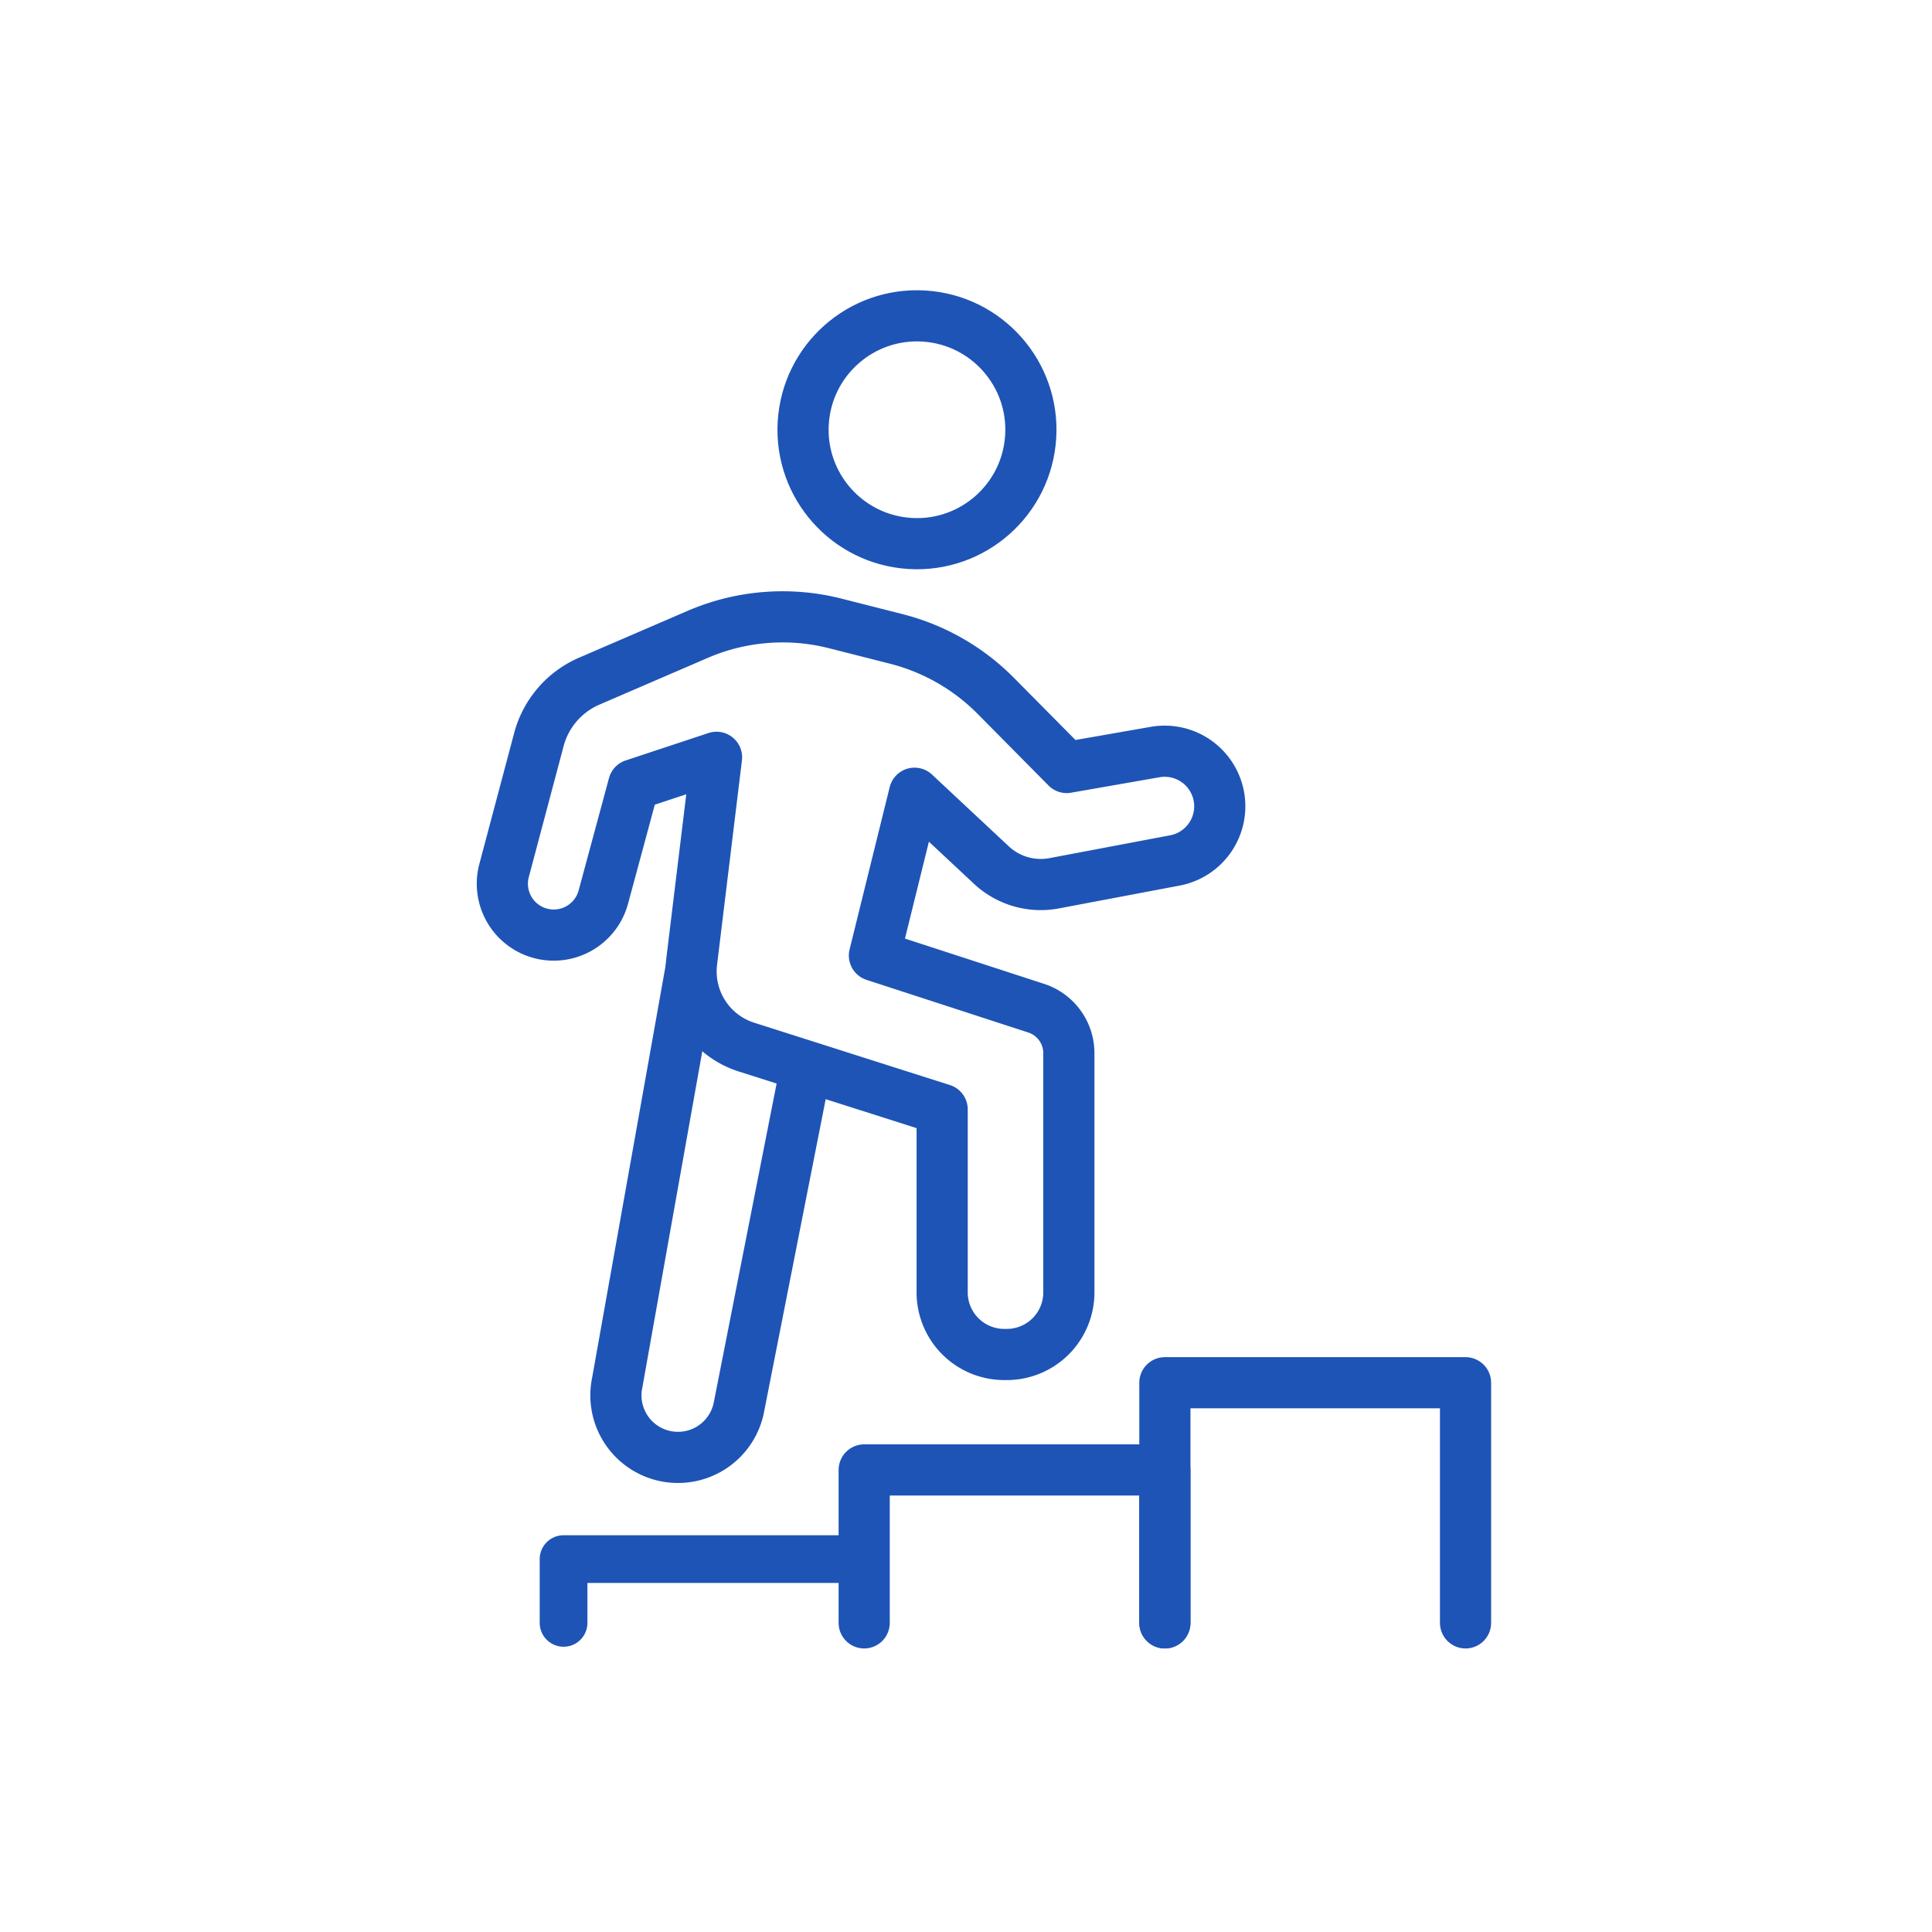
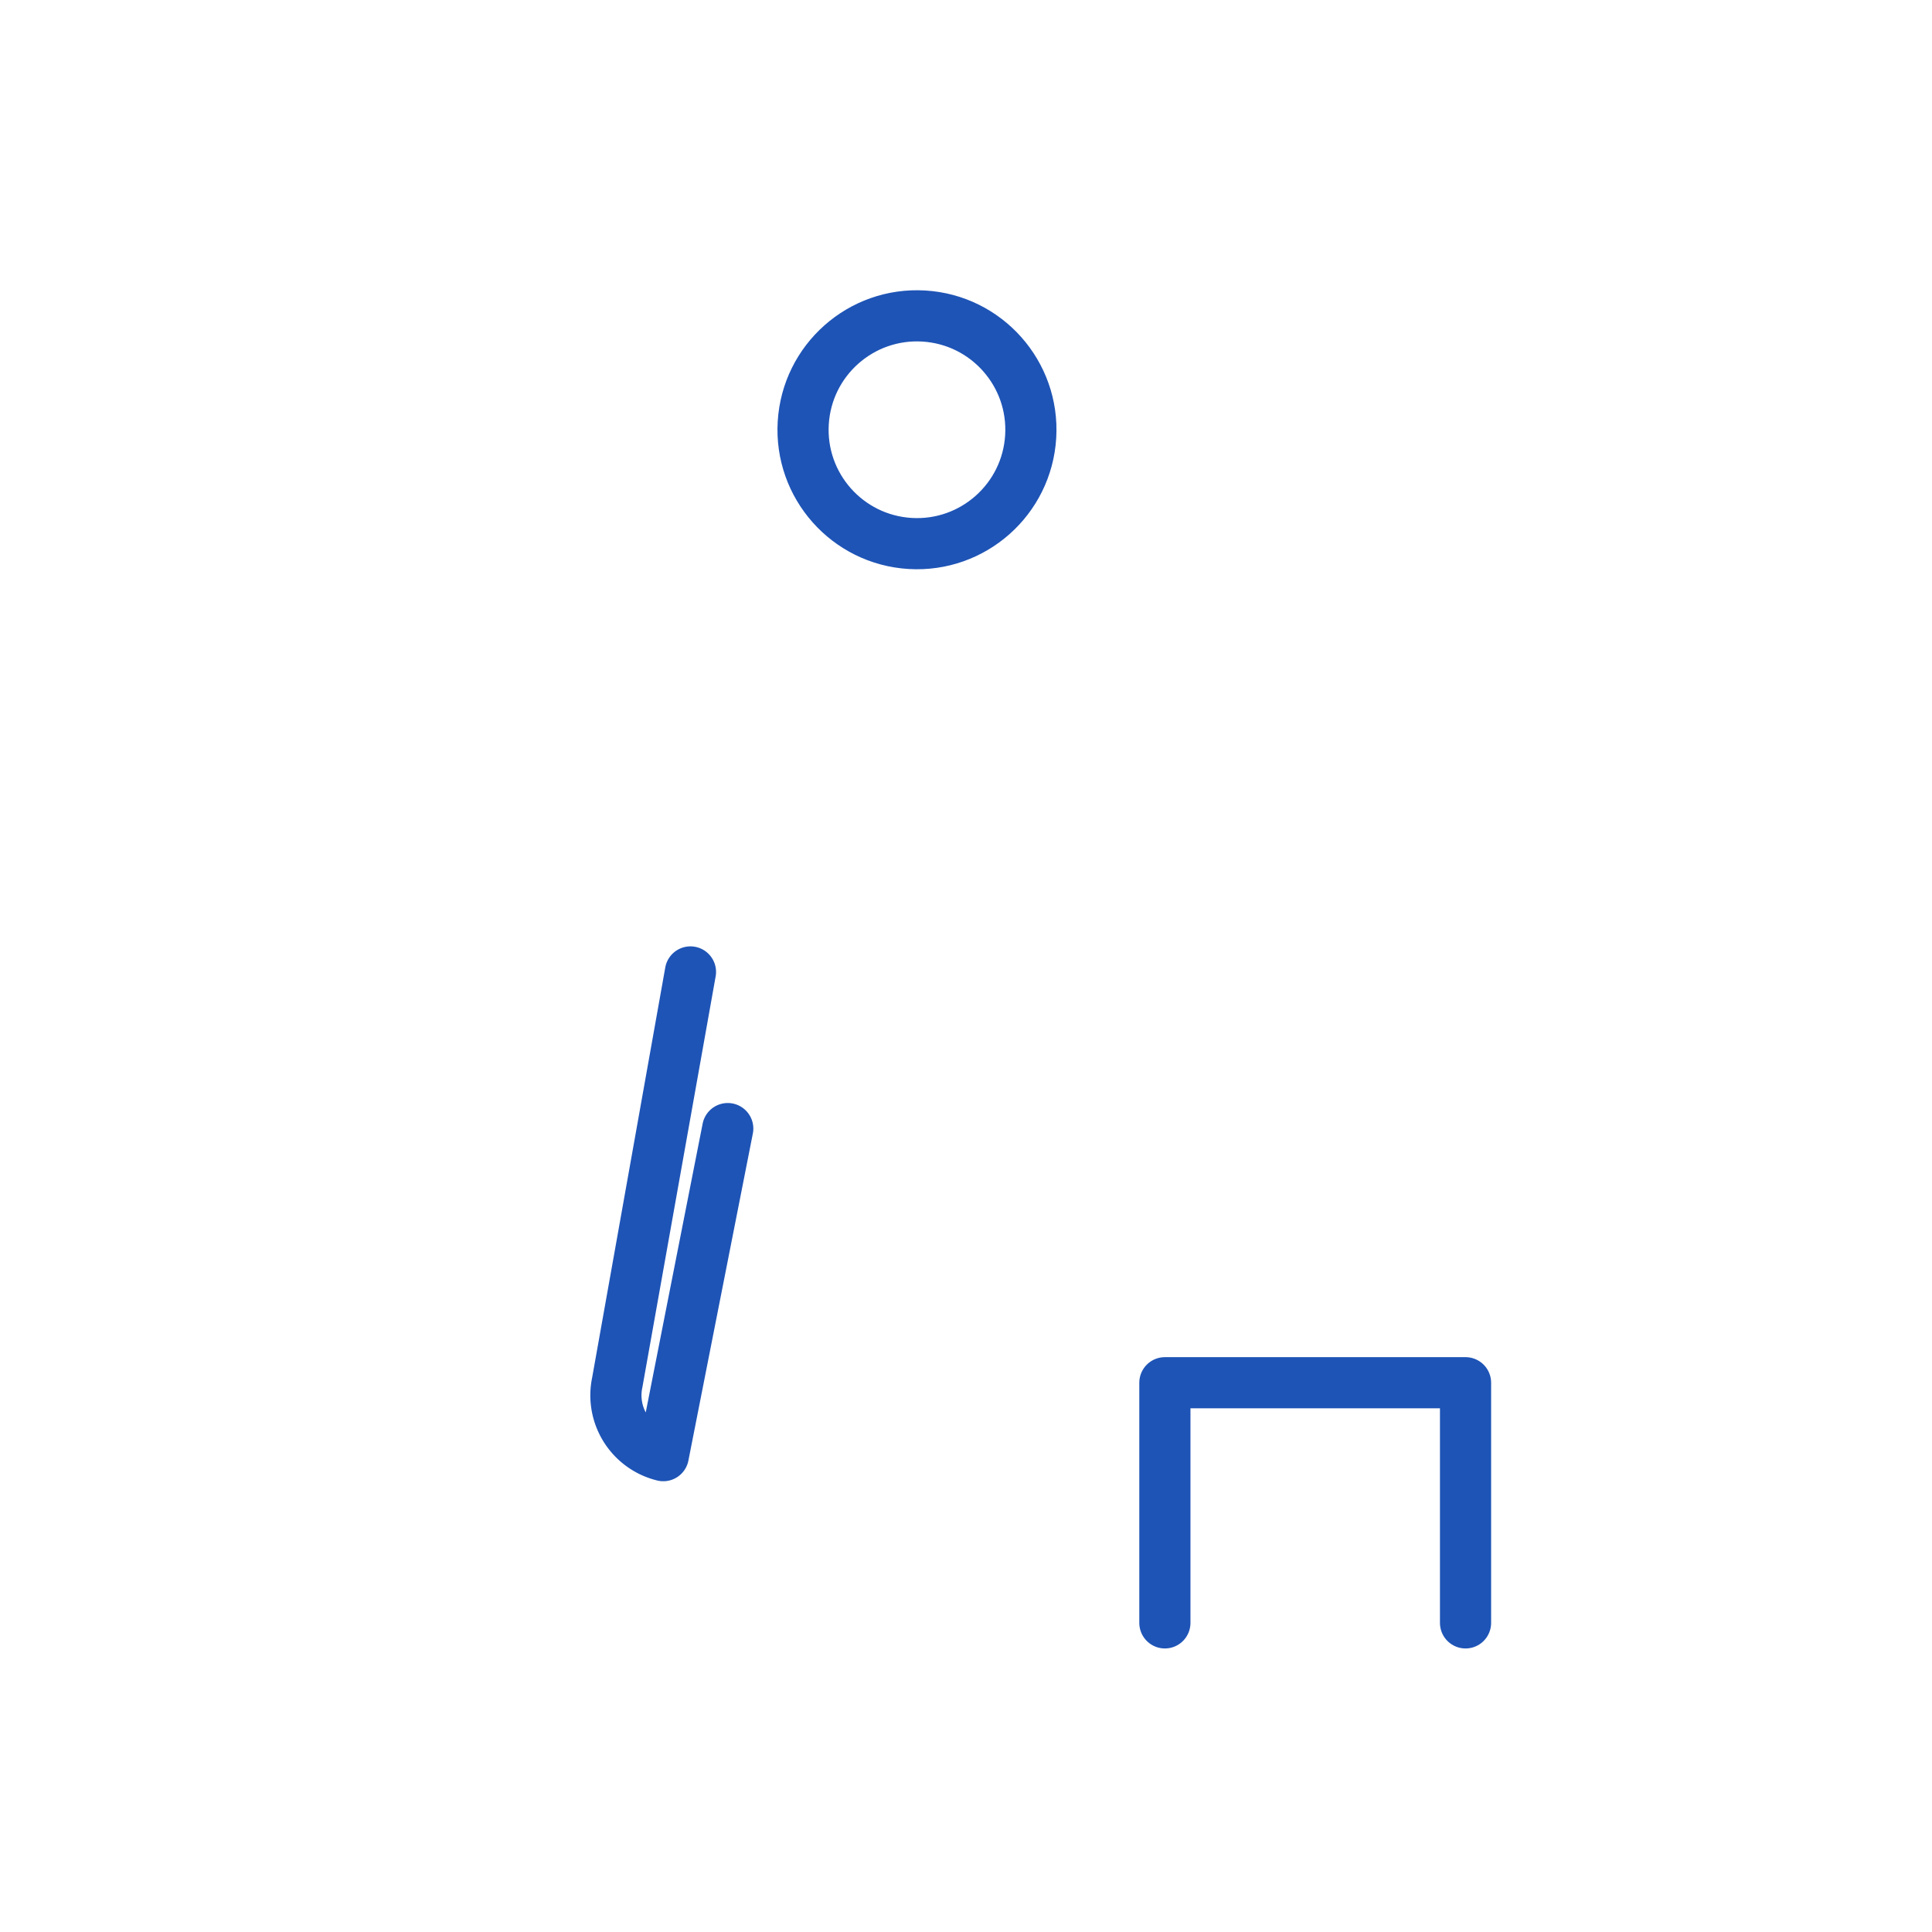
<svg xmlns="http://www.w3.org/2000/svg" width="50" height="50" viewBox="0 0 50 50">
  <g id="グループ_1096259" data-name="グループ 1096259" transform="translate(-10 -30)">
-     <rect id="長方形_1080859" data-name="長方形 1080859" width="50" height="50" transform="translate(10 30)" fill="#fff" opacity="0" />
    <g id="アートワーク_162" data-name="アートワーク 162" transform="translate(35.464 55)">
      <g id="グループ_1101789" data-name="グループ 1101789" transform="translate(-12.464 -17)">
-         <path id="パス_1915393" data-name="パス 1915393" d="M9.744,60.807,9.1,66.1a2.055,2.055,0,0,0,1.416,2.206l5.067,1.614v4.735a1.607,1.607,0,0,0,1.607,1.607h.065a1.607,1.607,0,0,0,1.607-1.607V68.463a1.224,1.224,0,0,0-.845-1.163l-4.187-1.363,1.038-4.2,1.988,1.858a1.873,1.873,0,0,0,1.627.472l3.124-.591a1.426,1.426,0,0,0,1.136-1.664h0a1.426,1.426,0,0,0-1.649-1.141l-2.288.4-1.834-1.853a5.551,5.551,0,0,0-2.566-1.472l-1.574-.4a5.55,5.55,0,0,0-3.577.28l-2.81,1.212a2.287,2.287,0,0,0-1.3,1.515l-.9,3.386a1.329,1.329,0,0,0,.924,1.619h0a1.33,1.33,0,0,0,1.645-.932L7.6,61.517Z" transform="translate(-4.2 -49.208)" fill="none" stroke="#1e54b6" stroke-linecap="round" stroke-linejoin="round" stroke-width="1.324" />
-         <path id="パス_1915394" data-name="パス 1915394" d="M26.117,119.659l-1.894,10.623a1.606,1.606,0,0,0,1.191,1.895h0a1.607,1.607,0,0,0,1.949-1.214l1.668-8.464" transform="translate(-21.248 -102.505)" fill="none" stroke="#1e54b6" stroke-linecap="round" stroke-linejoin="round" stroke-width="1.324" />
+         <path id="パス_1915394" data-name="パス 1915394" d="M26.117,119.659l-1.894,10.623a1.606,1.606,0,0,0,1.191,1.895h0l1.668-8.464" transform="translate(-21.248 -102.505)" fill="none" stroke="#1e54b6" stroke-linecap="round" stroke-linejoin="round" stroke-width="1.324" />
        <ellipse id="楕円形_259208" data-name="楕円形 259208" cx="2.949" cy="2.949" rx="2.949" ry="2.949" transform="matrix(0.06, -0.998, 0.998, 0.06, 7.611, 5.888)" fill="none" stroke="#1e54b6" stroke-linecap="round" stroke-linejoin="round" stroke-width="1.324" />
-         <path id="パス_1915395" data-name="パス 1915395" d="M14.974,224.627v-1.651h7.781v1.651" transform="translate(-13.389 -190.627)" fill="none" stroke="#1e54b6" stroke-linecap="round" stroke-linejoin="round" stroke-width="1.235" />
-         <path id="パス_1915396" data-name="パス 1915396" d="M67.88,211.247v-3.958h7.781v3.958" transform="translate(-58.515 -177.247)" fill="none" stroke="#1e54b6" stroke-linecap="round" stroke-linejoin="round" stroke-width="1.324" />
        <path id="パス_1915397" data-name="パス 1915397" d="M120.787,198.157v-6.215h7.781v6.215" transform="translate(-103.64 -164.157)" fill="none" stroke="#1e54b6" stroke-linecap="round" stroke-linejoin="round" stroke-width="1.324" />
      </g>
    </g>
  </g>
</svg>